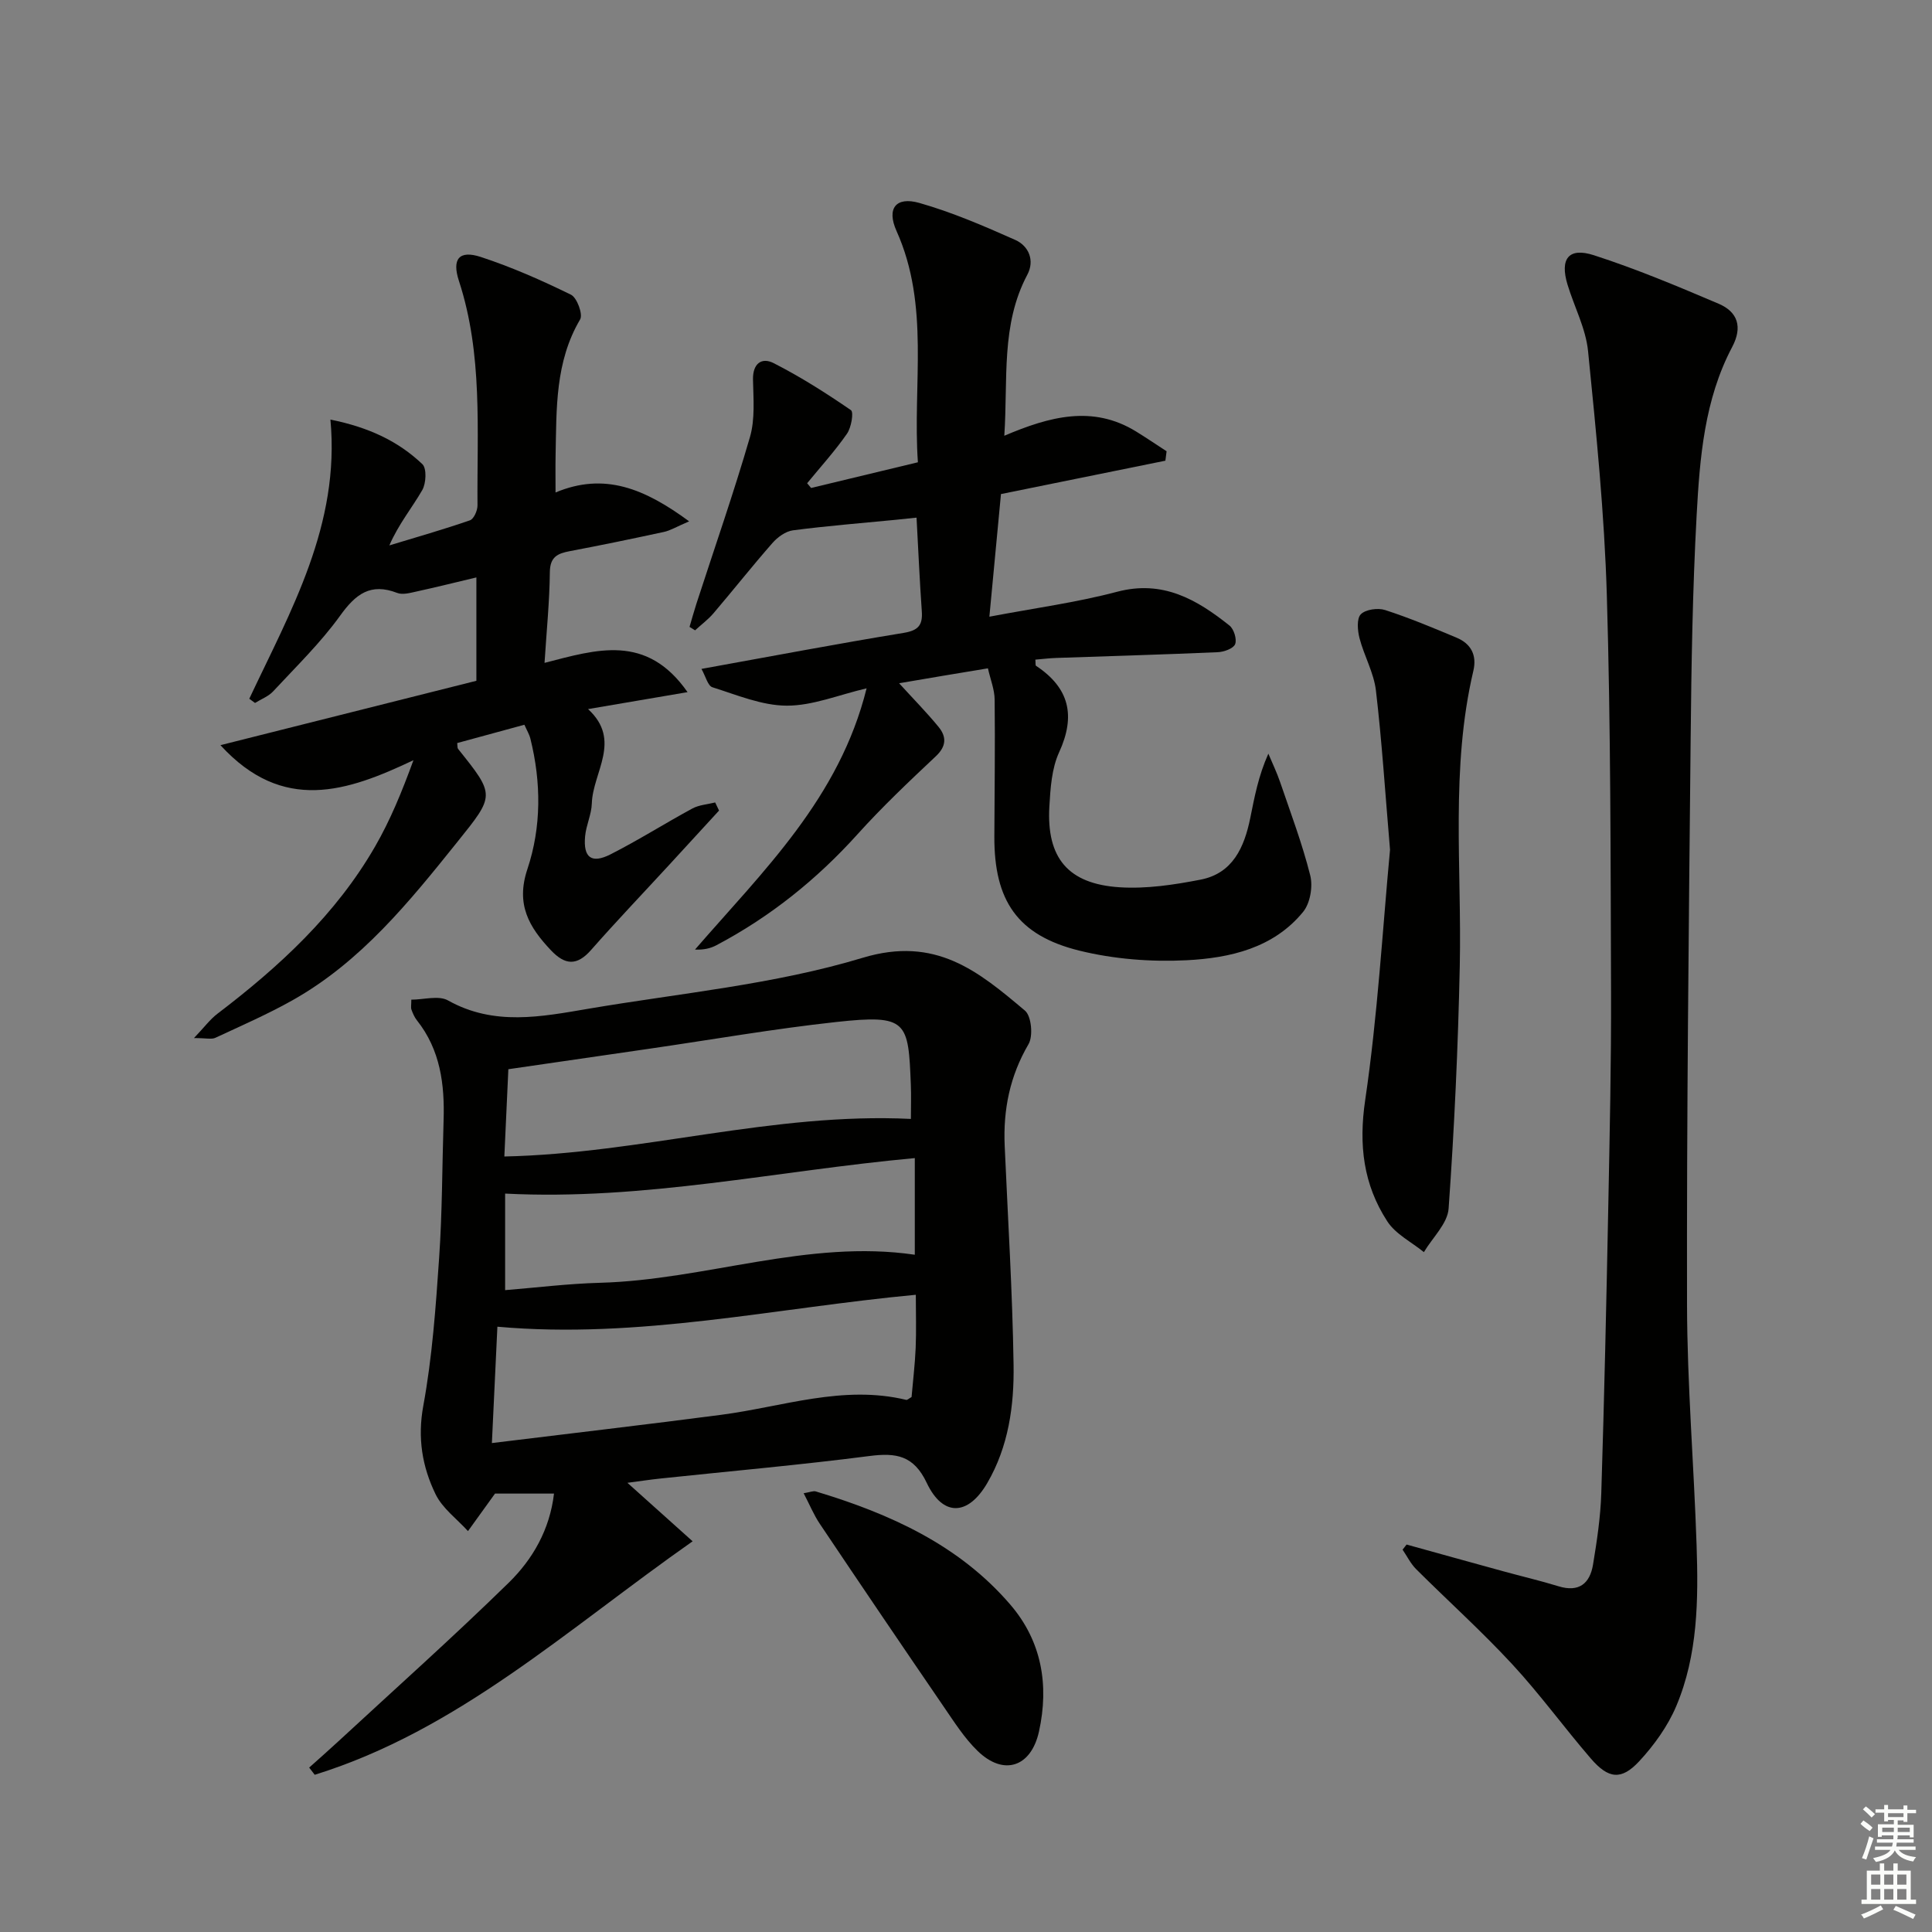
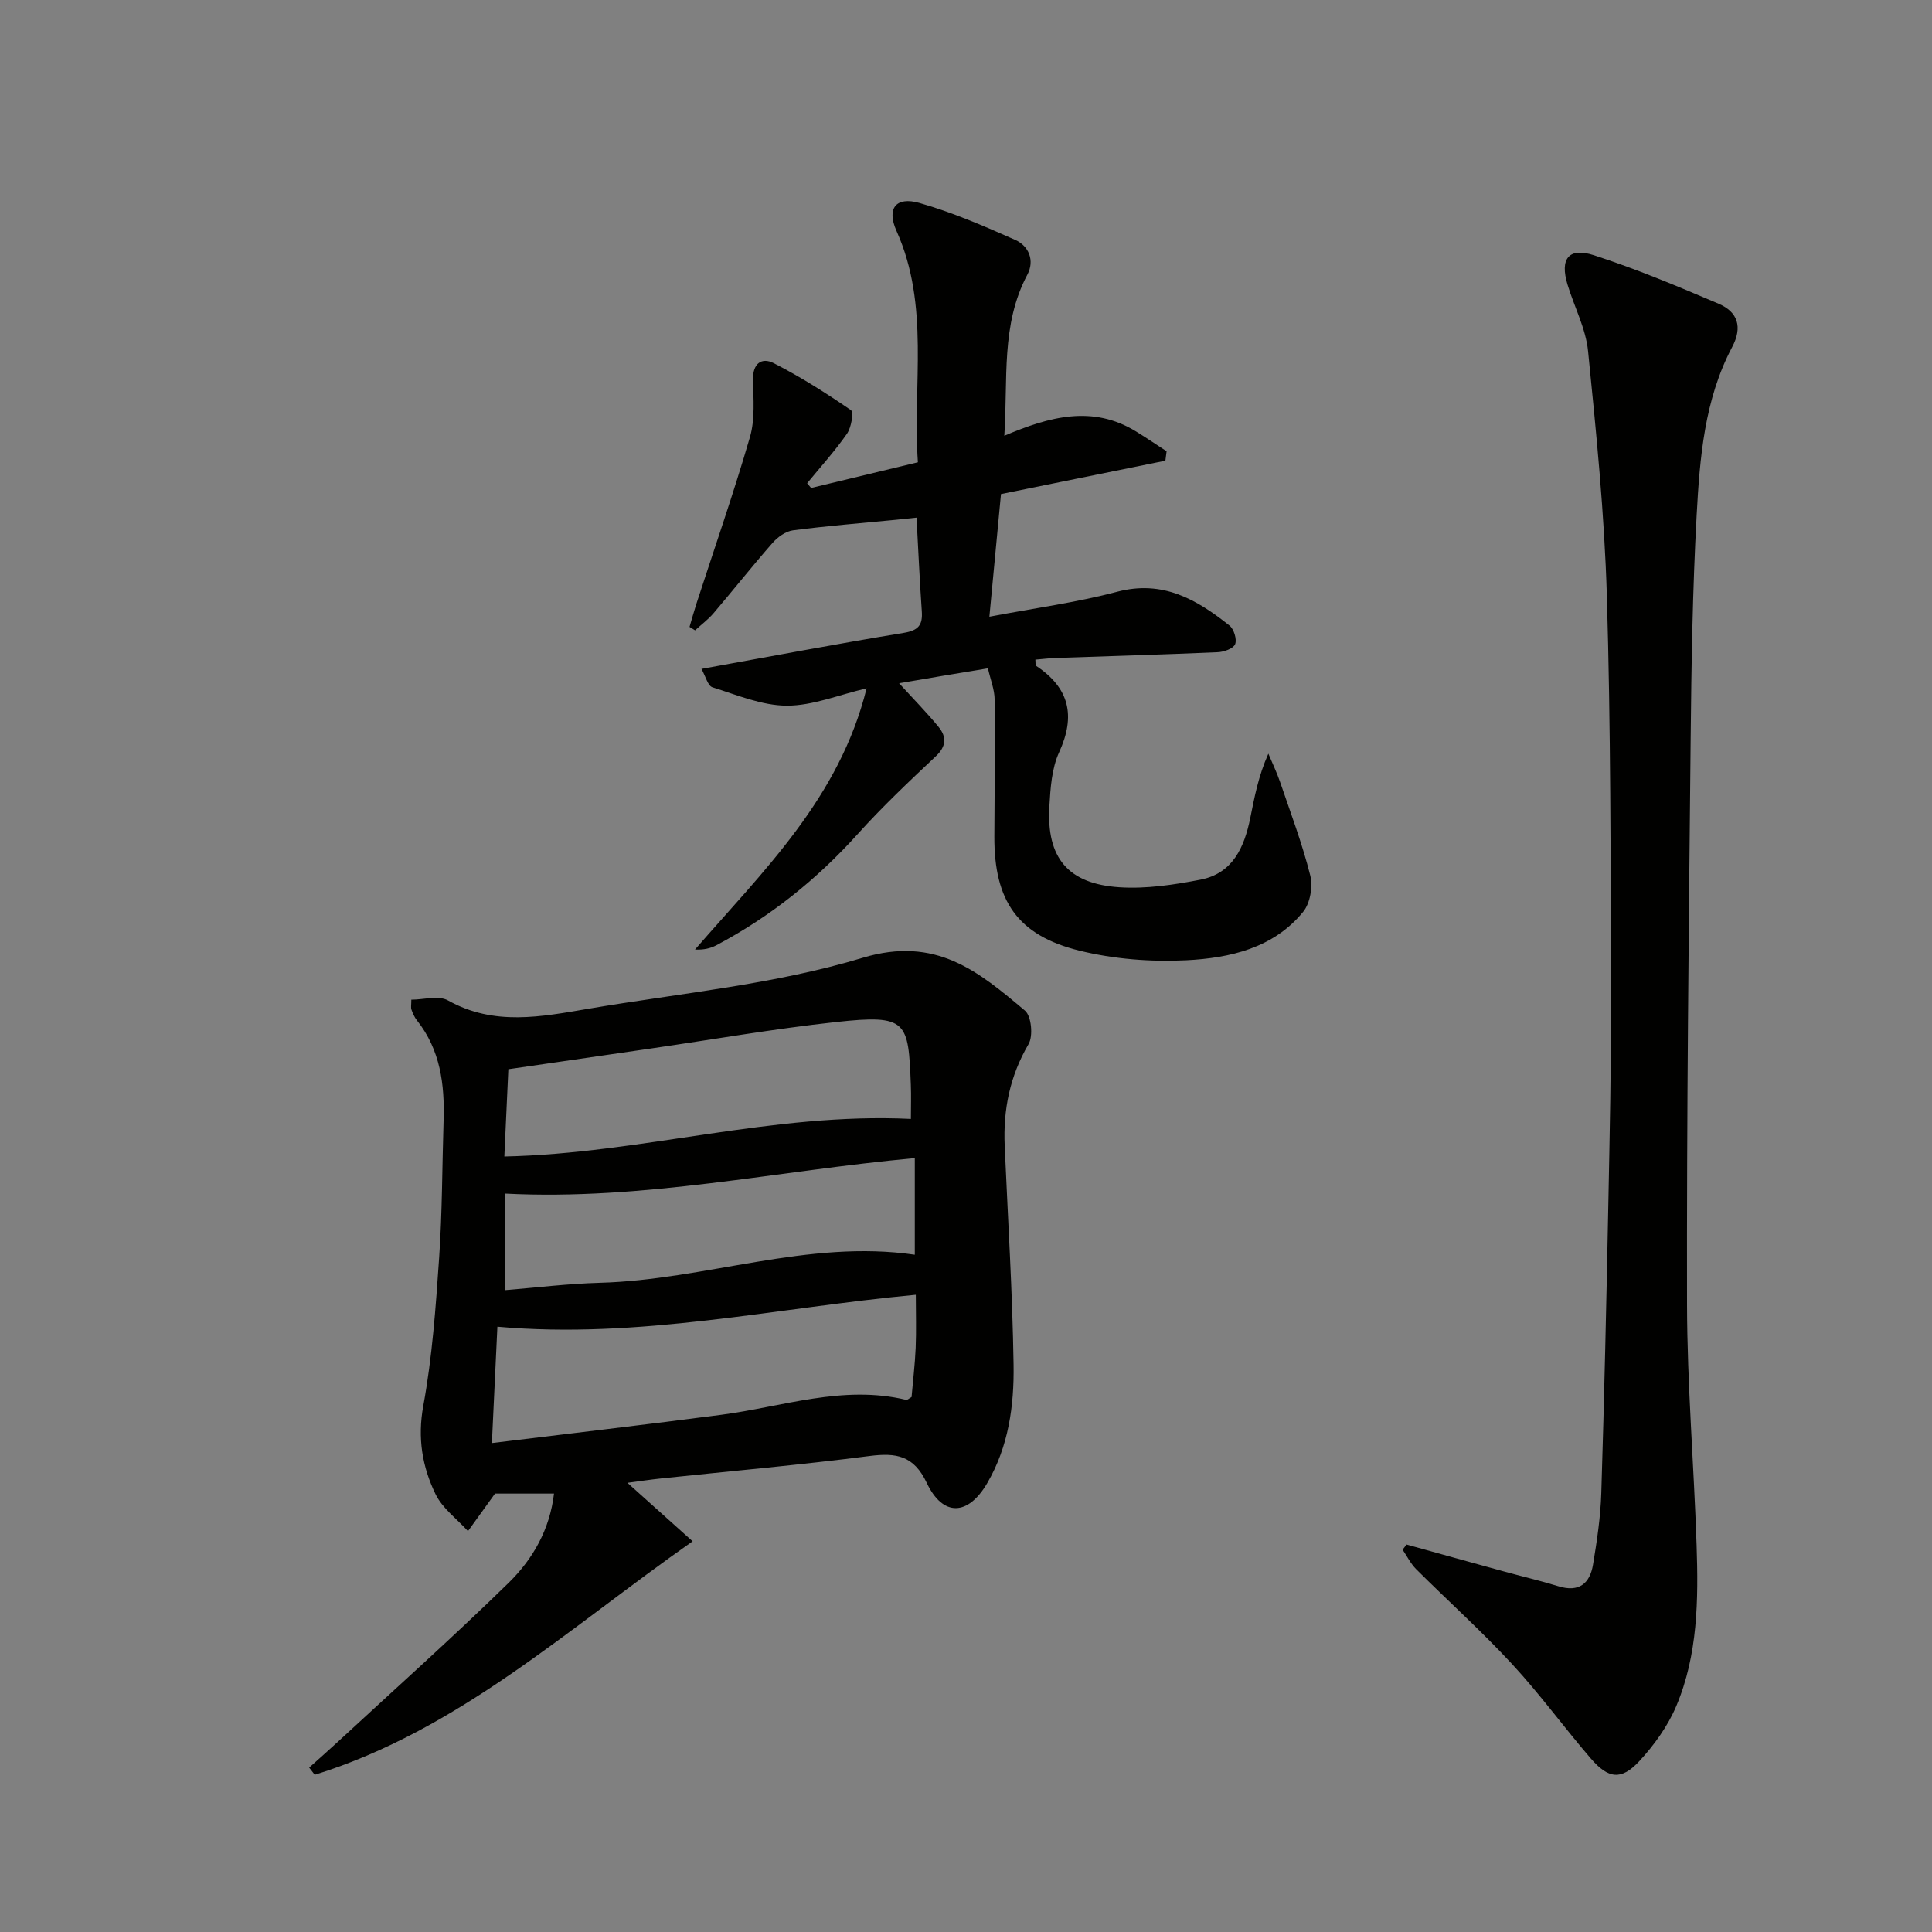
<svg xmlns="http://www.w3.org/2000/svg" enable-background="new 0 0 400 400" viewBox="0 0 400 400">
  <rect x="0" y="0" width="400" height="400" fill="#808080" stroke="none" />
  <g fill="#010100">
    <path d="m114.7 309.23c-4.5 0-8.8 0-12.21 0-2.12 2.94-3.86 5.35-5.6 7.77-2.29-2.52-5.28-4.7-6.71-7.64-2.76-5.68-3.77-11.63-2.54-18.31 1.85-10.08 2.58-20.4 3.28-30.65.65-9.44.62-18.93.92-28.4.24-7.47-.66-14.63-5.52-20.75-.51-.64-.85-1.44-1.13-2.21-.16-.43-.03-.96-.03-2.07 2.59 0 5.66-.93 7.6.16 9.54 5.35 19.34 3.37 29.12 1.71 18.97-3.22 38.41-5 56.7-10.53 15.18-4.6 24.02 2.84 33.63 10.93 1.34 1.13 1.72 5.27.73 6.95-3.86 6.6-5.26 13.55-4.93 21.03.66 15.11 1.61 30.22 1.84 45.34.13 8.47-1.04 16.94-5.46 24.51-3.96 6.79-9.17 7.01-12.52-.06-2.69-5.68-6.32-6.27-11.84-5.56-14.32 1.85-28.72 3.12-43.09 4.64-2.38.25-4.75.61-7.04.91 4.53 4.07 8.84 7.93 13.5 12.11-25.97 18.21-48.56 39.12-78.24 48.34-.38-.5-.77-.99-1.15-1.49 1.99-1.78 3.99-3.54 5.95-5.35 11.83-10.94 23.86-21.67 35.37-32.93 4.96-4.85 8.5-10.99 9.37-18.45zm-12.86-10.46c16.55-2.03 32.03-3.83 47.48-5.85 12.72-1.66 25.2-6.25 38.31-3.09.23.05.55-.29 1.1-.59.28-3.28.7-6.72.85-10.17.15-3.57.03-7.15.03-11-29.13 2.72-57.32 9.23-86.63 6.61-.39 8.39-.75 15.94-1.14 24.09zm2.58-59.33c28.38-.61 55.55-9.17 84.17-7.78 0-2.45.08-4.75-.01-7.04-.52-13.19-.68-14.64-15.5-13.02-12.84 1.4-25.59 3.63-38.38 5.49-9.78 1.42-19.57 2.84-29.45 4.28-.29 6.27-.56 12.18-.83 18.07zm84.98.33c-28.63 2.63-56.12 8.82-84.82 7.35v19.99c6.45-.52 13.01-1.34 19.59-1.52 21.91-.59 43.11-9.06 65.23-5.81 0-6.44 0-12.87 0-20.01z" />
    <path d="m291.22 319.78c6.64 1.84 13.27 3.69 19.92 5.51 3.84 1.06 7.73 1.96 11.53 3.13 4.25 1.31 6.5-.58 7.15-4.49.81-4.91 1.56-9.88 1.71-14.84.62-19.8 1.06-39.61 1.45-59.42.29-14.81.62-29.63.57-44.44-.1-27.31-.06-54.63-.87-81.92-.5-16.9-2.2-33.79-3.89-50.62-.47-4.68-2.85-9.16-4.25-13.76-1.62-5.34.21-7.78 5.45-6.09 8.77 2.83 17.32 6.42 25.82 10.04 3.99 1.7 5.01 4.82 2.81 8.98-5.75 10.88-6.7 22.91-7.35 34.83-.84 15.45-1.09 30.94-1.24 46.42-.39 38.97-.83 77.95-.75 116.92.03 16.62 1.43 33.23 1.98 49.86.38 11.33.28 22.73-4.22 33.37-1.76 4.15-4.58 8.07-7.66 11.39-3.7 3.98-6.37 3.66-10.01-.56-5.54-6.42-10.54-13.33-16.3-19.55-6.32-6.83-13.27-13.08-19.87-19.66-1.14-1.14-1.89-2.69-2.81-4.04.28-.35.56-.7.83-1.06z" />
    <path d="m186.15 141.46c2.91 3.2 5.69 6.01 8.18 9.05 1.65 2.02 1.64 3.99-.58 6.07-5.54 5.21-11.09 10.46-16.18 16.11-8.45 9.38-18.11 17.13-29.26 23.02-1.22.64-2.6.97-4.42.89 14.13-16.3 29.88-31.33 35.53-54.09-5.8 1.36-11.16 3.6-16.51 3.59-5.15-.01-10.35-2.22-15.41-3.81-.96-.3-1.4-2.26-2.27-3.8 14.45-2.61 28.13-5.21 41.87-7.46 3.03-.5 3.95-1.6 3.75-4.46-.44-6.28-.72-12.58-1.09-19.4-1.63.17-3.02.32-4.42.46-7.06.69-14.14 1.25-21.17 2.17-1.52.2-3.18 1.41-4.24 2.62-4.17 4.75-8.09 9.72-12.19 14.53-1.12 1.32-2.55 2.37-3.83 3.55-.38-.24-.77-.47-1.15-.71.47-1.59.91-3.2 1.42-4.78 3.73-11.5 7.72-22.92 11.09-34.52 1.08-3.72.71-7.93.63-11.9-.07-3.36 1.82-4.66 4.27-3.41 5.56 2.83 10.86 6.2 16.01 9.74.61.42.07 3.61-.83 4.89-2.5 3.59-5.46 6.85-8.24 10.24.27.33.55.65.82.98 7.2-1.73 14.41-3.47 22.11-5.32-1.12-16.11 2.54-32.38-4.43-47.9-2.09-4.66-.12-7.16 4.71-5.8 6.8 1.93 13.37 4.77 19.85 7.65 2.86 1.27 4.08 4.29 2.53 7.21-5.51 10.38-3.99 21.59-4.77 33.35 9.39-4 18.31-6.39 27.26-.9 2.15 1.32 4.23 2.74 6.34 4.11-.08.65-.17 1.3-.25 1.95-11.23 2.28-22.45 4.56-34.04 6.91-.77 8.19-1.53 16.22-2.4 25.39 9.37-1.78 18.05-2.94 26.44-5.16 9.46-2.5 16.49 1.59 23.27 6.99.92.73 1.57 2.86 1.17 3.86-.37.91-2.32 1.61-3.61 1.66-11.14.49-22.28.8-33.42 1.19-1.44.05-2.87.23-4.33.35.07.7-.02 1.17.14 1.28 6.89 4.56 8.26 10.31 4.78 17.9-1.54 3.35-1.8 7.43-2.02 11.22-.61 10.63 3.84 16.04 14.54 16.73 5.54.36 11.27-.51 16.77-1.58 6.68-1.3 9.05-6.72 10.28-12.74.88-4.34 1.67-8.69 3.75-13.34.81 1.94 1.74 3.85 2.42 5.84 2.19 6.42 4.6 12.79 6.25 19.36.58 2.3-.01 5.76-1.47 7.55-6.14 7.52-15.17 9.56-24.15 10.02-7.36.37-15.03-.23-22.18-1.99-12.83-3.17-17.65-10.36-17.6-23.61.04-9.46.17-18.92.06-28.38-.02-2.07-.87-4.14-1.39-6.46-6.38 1.04-12.37 2.06-18.39 3.09z" />
-     <path d="m51.61 144.67c8.59-18.24 18.84-35.99 16.8-57.8 8.03 1.62 14.07 4.51 19.04 9.23.92.88.78 3.96-.02 5.36-2.13 3.7-4.9 7.03-6.82 11.46 5.57-1.69 11.18-3.29 16.68-5.19.81-.28 1.58-2.03 1.57-3.09-.12-15.58 1.13-31.26-3.84-46.47-1.5-4.57.05-6.42 4.49-4.98 6.41 2.1 12.64 4.85 18.71 7.83 1.24.61 2.51 4.07 1.89 5.11-5.2 8.81-4.88 18.49-5.08 28.12-.05 2.46-.01 4.91-.01 7.71 10.14-4.24 18.44-.8 27.66 5.98-2.71 1.16-3.91 1.91-5.22 2.19-6.48 1.4-12.98 2.75-19.49 3.98-2.52.48-4.09 1.17-4.13 4.33-.06 6.09-.68 12.17-1.1 18.8 10.79-2.77 21.09-6.13 29.61 6.06-7.47 1.27-13.72 2.34-20.6 3.51 7.07 6.49.98 13.05.78 19.54-.07 2.28-1.18 4.5-1.39 6.79-.41 4.41 1.31 5.75 5.27 3.74 5.77-2.93 11.25-6.41 16.94-9.49 1.39-.75 3.14-.85 4.72-1.25.27.56.53 1.12.8 1.68-3.44 3.75-6.87 7.5-10.32 11.24-5.4 5.87-10.92 11.65-16.19 17.64-2.94 3.34-5.4 3.1-8.29.05-4.53-4.79-7.32-9.49-4.88-16.8 2.91-8.71 2.88-17.96.62-27.02-.23-.92-.75-1.77-1.24-2.88-4.78 1.3-9.36 2.55-13.91 3.79.08.63.02 1 .17 1.2 7.75 9.67 7.64 9.58-.2 19.35-9.92 12.36-19.87 24.68-33.96 32.64-5.19 2.93-10.68 5.32-16.09 7.84-.78.36-1.87.05-4.42.05 2.17-2.28 3.34-3.88 4.85-5.03 12.81-9.75 24.54-20.55 32.66-34.65 3.13-5.43 5.53-11.27 7.93-17.85-13.75 6.53-27.03 11.02-39.96-3.11 18.29-4.6 35.56-8.94 52.99-13.33 0-7.36 0-14.31 0-21.4-4.2 1-8.34 2.03-12.5 2.94-1.27.28-2.79.7-3.89.27-5.53-2.14-8.6.23-11.82 4.71-4.05 5.63-9.12 10.55-13.86 15.66-.98 1.06-2.5 1.62-3.76 2.41-.39-.29-.79-.58-1.19-.87z" />
-     <path d="m287.79 175.93c-1.01-11.85-1.68-22.44-2.92-32.98-.44-3.69-2.45-7.17-3.4-10.83-.41-1.59-.61-4.04.27-4.94.99-1.01 3.53-1.36 5.03-.88 5.03 1.63 9.93 3.68 14.81 5.73 2.98 1.25 4.23 3.62 3.46 6.87-4.75 20.19-2.38 40.7-2.81 61.09-.35 16.76-1.12 33.52-2.31 50.23-.22 3.11-3.34 6.02-5.12 9.02-2.56-2.09-5.84-3.71-7.56-6.35-4.96-7.62-5.97-15.81-4.59-25.14 2.58-17.51 3.59-35.27 5.14-51.82z" />
-     <path d="m166.39 309.16c1.3-.21 1.99-.54 2.53-.37 15.29 4.61 29.64 11.05 40.28 23.46 6.44 7.51 8.04 16.56 5.91 26.24-1.62 7.35-7.29 9.29-12.71 4.02-2.71-2.63-4.8-5.93-6.96-9.08-8.63-12.61-17.2-25.25-25.71-37.94-1.25-1.86-2.11-3.98-3.34-6.33z" />
  </g>
-   <path d="m385.2 377.6.6-.7c.6.4 1.3.9 1.9 1.5l-.6.7c-.8-.5-1.4-1-1.9-1.5zm.3 7.1c.6-1.4 1.1-2.9 1.5-4.5.3.1.6.3.9.4-.5 1.4-1 2.9-1.5 4.4zm.2-10.1.6-.6c.7.5 1.3 1.1 1.9 1.6l-.7.7c-.6-.6-1.2-1.2-1.8-1.7zm8.4-.8h.8v.9h1.8v.7h-1.8v1.8h-.8v-.3h-1.2v.9h3.3v2.6h-.8v-.4h-2.5c0 .3 0 .6-.1.8h3.4v.7h-3.5c0 .3-.1.6-.1.8h4v.7h-3.5c.7.9 1.9 1.3 3.6 1.5-.2.2-.4.5-.6.9-1.9-.3-3.2-1.1-3.8-2.3-.5 1.1-1.8 2-3.9 2.4-.2-.3-.4-.5-.6-.8 1.9-.4 3.1-.9 3.6-1.7h-3.2v-.7h3.5c.1-.2.1-.5.2-.8h-3.3v-.7h3.4c0-.2 0-.5 0-.8h-2.4v.3h-.8v-2.6h3.3v-.9h-1.2v.3h-.8v-1.8h-1.8v-.7h1.8v-.9h.8v.9h3.2zm-4.4 5.5h2.4c0-.3 0-.6 0-.9h-2.4zm1.2-3.1h3.2v-.8h-3.2zm4.4 2.2h-2.4v.9h2.5v-.9z" fill="#fbfcfa" />
-   <path d="m389.2 385.8h.9v1.5h1.9v-1.5h.9v1.5h2.7v6h1.1v.9h-11.3v-.9h1.1v-6h2.7zm.2 8.7.5.8c-1.2.6-2.5 1.3-4 1.9-.2-.3-.3-.6-.6-.8 1.6-.6 3-1.3 4.1-1.9zm-2-4.3h1.9v-2.1h-1.9zm0 3.1h1.9v-2.2h-1.9zm2.7-3.1h1.9v-2.1h-1.9zm0 3.1h1.9v-2.2h-1.9zm2.4 1.3c1.4.6 2.7 1.2 4.1 1.8l-.5.9c-1.5-.7-2.8-1.4-4.1-1.9zm2.2-6.5h-1.9v2.1h1.9zm-1.9 5.2h1.9v-2.2h-1.9z" fill="#fbfcfa" />
</svg>